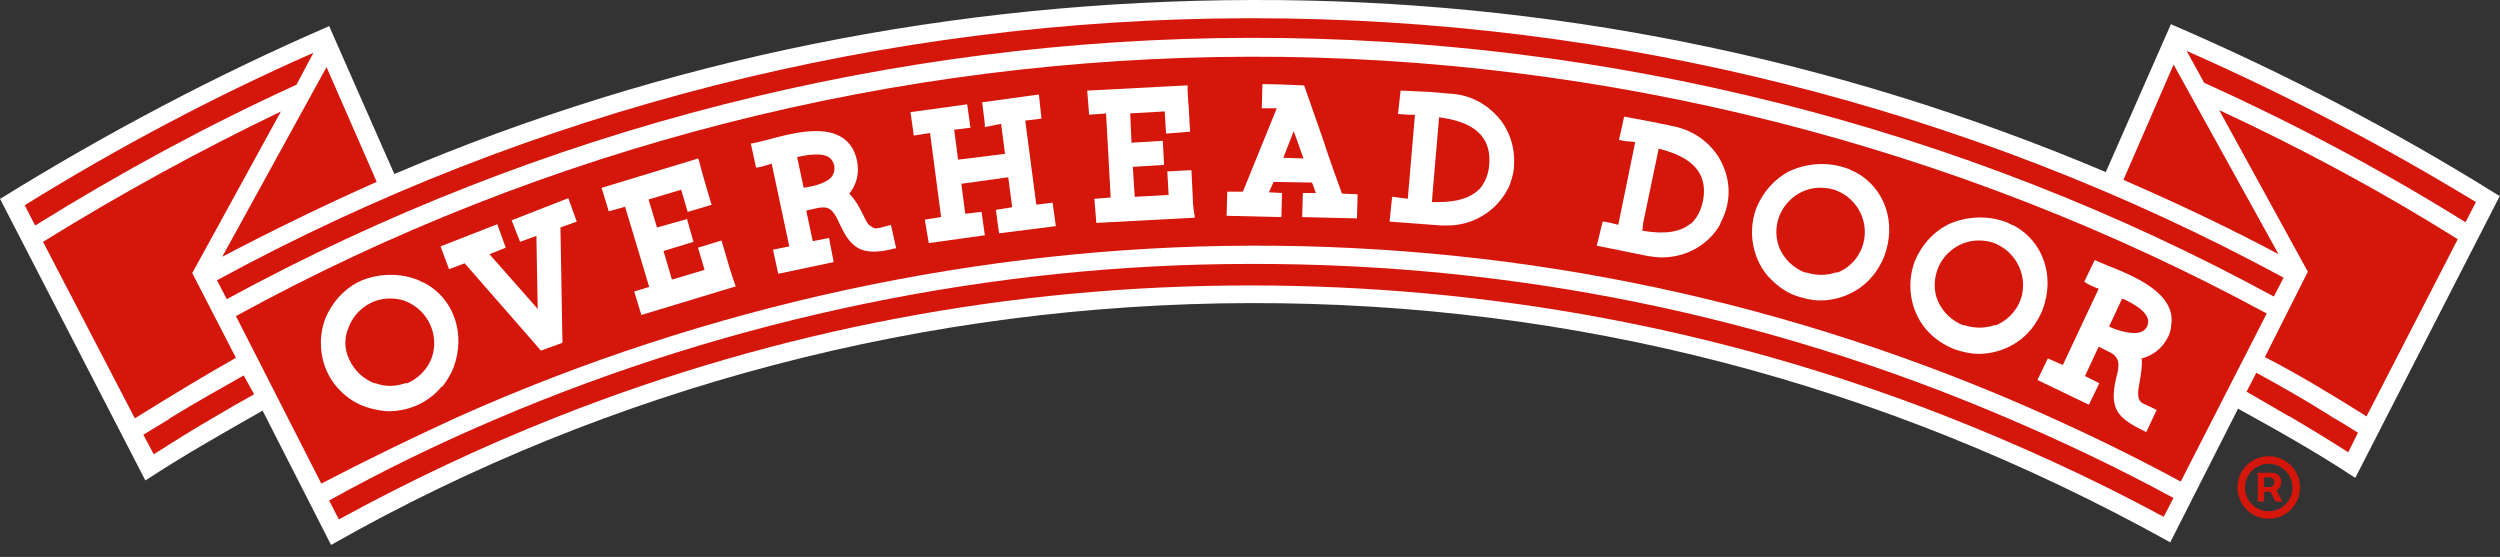
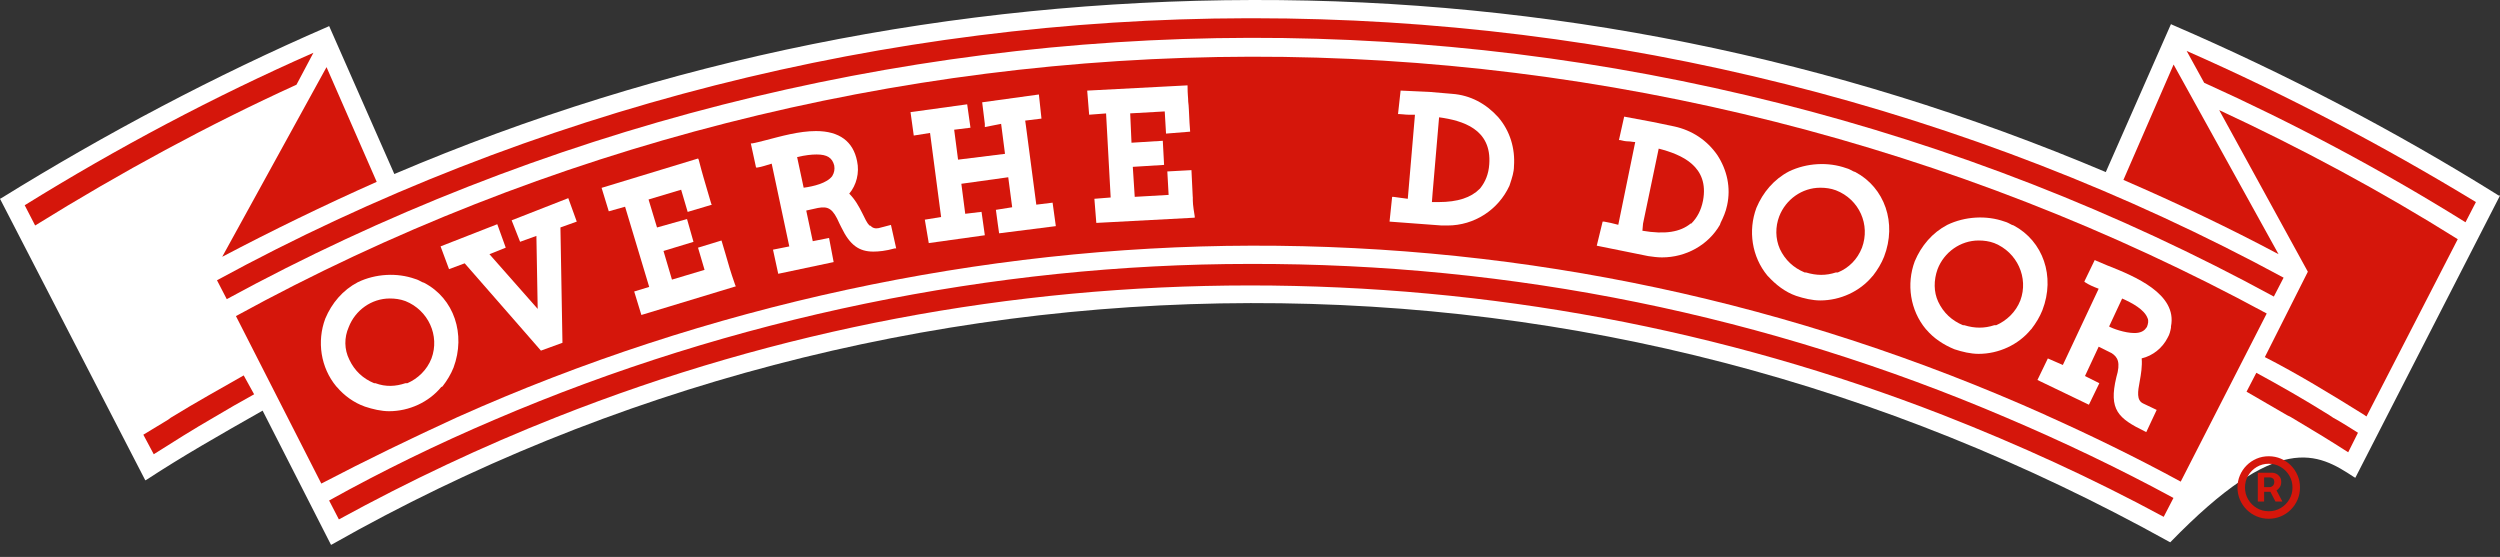
<svg xmlns="http://www.w3.org/2000/svg" width="202" height="45" viewBox="0 0 202 45" fill="none">
  <rect x="0" y="0" width="202" height="45" fill="#333333" stroke="none" />
-   <path d="M201.9 15.801C193.634 10.639 184.788 6.004 175.519 2.002L175.414 1.949L170.148 13.904C148.239 4.635 125.066 -0.052 101.214 0C76.991 0.053 53.609 4.792 31.862 14.061L26.595 2.106L26.491 2.158C17.378 6.109 8.532 10.795 0.105 16.01L0 16.062L11.741 38.812L11.845 38.76C14.74 36.863 17.692 35.18 21.219 33.179L26.747 44.026L26.852 43.974C49.231 31.282 74.88 24.542 101.052 24.49C127.224 24.438 152.184 30.969 175.253 43.765L175.357 43.817L180.833 33.022C184.099 34.814 187.26 36.602 190.207 38.55L190.311 38.603L202 15.801H201.895H201.9Z" fill="white" />
-   <path d="M3.475 19.537L10.899 33.806C11.004 33.754 11.056 33.702 11.056 33.702C14.113 31.805 16.637 30.279 19.061 28.91L15.534 22.065L22.697 9.008C16.328 12.064 9.849 15.591 3.475 19.541V19.537Z" fill="#D5160B" />
+   <path d="M201.9 15.801C193.634 10.639 184.788 6.004 175.519 2.002L175.414 1.949L170.148 13.904C148.239 4.635 125.066 -0.052 101.214 0C76.991 0.053 53.609 4.792 31.862 14.061L26.595 2.106L26.491 2.158C17.378 6.109 8.532 10.795 0.105 16.01L0 16.062L11.741 38.812L11.845 38.76C14.74 36.863 17.692 35.18 21.219 33.179L26.747 44.026L26.852 43.974C49.231 31.282 74.88 24.542 101.052 24.49C127.224 24.438 152.184 30.969 175.253 43.765L175.357 43.817C184.099 34.814 187.26 36.602 190.207 38.55L190.311 38.603L202 15.801H201.895H201.9Z" fill="white" />
  <path d="M11.582 35.124L12.423 36.703C14.002 35.704 15.584 34.701 17.319 33.703C18.375 33.071 19.477 32.439 20.533 31.859L19.691 30.333C17.847 31.388 15.846 32.491 13.792 33.755L13.583 33.912C12.899 34.335 12.267 34.701 11.582 35.124Z" fill="#D5160B" />
  <path d="M165.302 33.545C168.934 35.175 172.623 36.967 176.202 38.916L183.151 25.331C158.087 11.746 129.7 4.53 101.056 4.582C72.407 4.635 44.025 11.85 19.064 25.54L25.962 39.073C29.593 37.176 33.282 35.389 36.966 33.702C57.082 24.699 79.252 19.902 101.108 19.85C123.382 19.798 144.972 24.433 165.302 33.54V33.545Z" fill="#D5160B" />
  <path d="M26.593 40.443L27.382 41.969C33.067 38.86 38.966 36.07 44.969 33.703C62.823 26.644 81.675 23.064 100.997 23.064C120.32 23.064 139.177 26.591 157.026 33.546C163.081 35.918 169.085 38.656 174.827 41.76L175.616 40.234C171.243 37.862 166.718 35.704 162.136 33.755C142.808 25.489 122.221 21.272 100.997 21.325C80.249 21.325 59.134 25.698 39.964 33.912C35.382 35.861 30.852 38.071 26.588 40.443H26.593Z" fill="#D5160B" />
  <path d="M185.101 33.701C186.788 34.7 188.262 35.598 189.735 36.544L190.524 34.966C189.84 34.543 189.208 34.124 188.523 33.754L188.21 33.544C186.104 32.228 184.155 31.12 182.311 30.122L181.521 31.648C182.629 32.28 183.68 32.912 184.787 33.544L185.101 33.701Z" fill="#D5160B" />
  <path d="M191.056 33.545C191.108 33.597 191.161 33.597 191.213 33.649L191.265 33.545L198.586 19.327C192.373 15.43 185.894 11.955 179.311 8.898L186.474 21.956L182.999 28.853C185.58 30.17 188.266 31.8 191.056 33.54V33.545Z" fill="#D5160B" />
  <path d="M176.677 4.107L178.098 6.689C185.209 9.902 192.368 13.69 199.212 17.959L200.054 16.328C192.524 11.746 184.677 7.639 176.672 4.112L176.677 4.107Z" fill="#D5160B" />
  <path d="M171.572 14.536C175.945 16.433 180.157 18.434 184.107 20.54L175.627 5.215L171.572 14.536Z" fill="#D5160B" />
  <path d="M17.533 22.645L18.322 24.171C43.548 10.429 72.14 3.109 100.998 3.057C129.908 3.004 158.504 10.22 183.726 23.962L184.515 22.436C159.137 8.689 130.383 1.474 101.264 1.474H100.789C71.669 1.526 42.864 8.846 17.533 22.645Z" fill="#D5160B" />
  <path d="M26.383 5.424L17.955 20.749C21.957 18.643 26.169 16.59 30.438 14.693L26.383 5.424Z" fill="#D5160B" />
  <path d="M1.999 16.589L2.84 18.22C9.79 13.903 16.901 10.058 23.955 6.845L25.324 4.264C17.319 7.791 9.471 11.95 1.994 16.584L1.999 16.589Z" fill="#D5160B" />
  <path d="M170.358 21.485C169.987 21.328 169.621 21.171 169.359 21.062L169.255 21.01L168.413 22.75L168.466 22.802C168.779 23.011 169.15 23.173 169.573 23.329L166.678 29.49L165.466 28.962L164.625 30.702L168.784 32.703L169.626 30.963L168.466 30.383L169.573 28.012L170.629 28.539C171.104 28.853 171.365 29.276 170.999 30.488C170.367 33.121 171.156 33.806 173.314 34.861L173.419 34.913L174.26 33.121L173.153 32.594C172.625 32.332 172.73 31.648 172.891 30.802C172.996 30.222 173.1 29.59 173.048 28.957C173.942 28.748 174.735 28.116 175.154 27.27C175.311 27.009 175.363 26.742 175.415 26.481V26.376C175.943 23.743 172.468 22.322 170.358 21.48V21.485ZM171.465 24.119C172.306 24.489 173.257 25.012 173.519 25.697C173.623 25.906 173.571 26.172 173.466 26.433L173.414 26.486C173.257 26.747 172.939 26.909 172.468 26.909C171.679 26.909 170.676 26.538 170.415 26.381L171.47 24.119H171.465Z" fill="white" />
  <path d="M45.917 16.01L41.34 17.802L42.024 19.537L43.341 19.061L43.446 24.96L39.548 20.54L40.864 20.012L40.18 18.116L35.598 19.907L36.282 21.747L37.547 21.276L42.286 26.7L43.707 28.331L45.447 27.698L45.285 18.486V18.377L46.602 17.906L45.917 16.01Z" fill="white" />
  <path d="M58.611 20.487L58.297 19.432L56.4 20.012L56.928 21.804L54.294 22.593L53.61 20.278L56.034 19.541L55.72 18.434L55.511 17.697L53.087 18.381L52.403 16.119L55.036 15.33L55.564 17.122L57.513 16.542L57.46 16.437C57.147 15.33 56.985 14.859 56.828 14.279C56.723 13.909 56.619 13.542 56.457 12.91L56.405 12.806L48.609 15.178L49.189 17.074L50.506 16.703L52.455 23.182L51.243 23.553L51.823 25.45L59.457 23.135L59.404 23.03C58.981 21.818 58.877 21.4 58.615 20.501L58.611 20.487Z" fill="white" />
  <path d="M162.716 18.22L162.559 18.168C162.35 18.063 162.188 17.959 161.979 17.906C160.506 17.379 158.766 17.483 157.345 18.168C156.133 18.8 155.239 19.855 154.711 21.115C154.027 22.959 154.341 25.065 155.605 26.591L155.657 26.643C156.237 27.328 157.026 27.855 157.92 28.221C158.552 28.43 159.237 28.592 159.869 28.592C161.499 28.592 163.082 27.855 164.08 26.643L164.133 26.591C164.503 26.116 164.817 25.593 165.026 25.065C166.081 22.327 165.079 19.485 162.711 18.22H162.716ZM156.556 21.747C157.083 20.378 158.4 19.432 159.874 19.432C160.297 19.432 160.715 19.485 161.138 19.641C162.982 20.378 163.928 22.432 163.244 24.276C162.873 25.222 162.136 25.906 161.295 26.277H161.138C160.349 26.539 159.56 26.539 158.714 26.277H158.609C157.716 25.906 157.031 25.279 156.608 24.381C156.237 23.591 156.237 22.641 156.556 21.747Z" fill="white" />
  <path d="M149.921 13.904L149.764 13.851C149.555 13.747 149.394 13.642 149.184 13.59C147.711 13.062 145.971 13.167 144.55 13.851C143.338 14.484 142.444 15.539 141.916 16.799C141.232 18.643 141.546 20.749 142.81 22.274L142.862 22.327C143.495 23.011 144.231 23.591 145.125 23.905C145.757 24.114 146.442 24.276 147.074 24.276C148.704 24.276 150.287 23.539 151.285 22.327L151.338 22.274C151.708 21.799 152.022 21.276 152.231 20.749C153.287 18.011 152.284 15.168 149.916 13.904H149.921ZM143.761 17.483C144.288 16.114 145.605 15.168 147.079 15.168C147.502 15.168 147.92 15.22 148.343 15.377C150.24 16.114 151.133 18.168 150.449 20.012C150.078 20.958 149.394 21.642 148.5 22.013H148.343C147.554 22.274 146.765 22.274 145.919 22.013H145.814C144.921 21.642 144.236 21.015 143.813 20.116C143.442 19.275 143.442 18.324 143.761 17.483Z" fill="white" />
  <path d="M70.99 18.433C70.729 18.485 70.515 18.433 70.306 18.224H70.254C70.044 18.015 69.883 17.644 69.674 17.226C69.412 16.698 69.094 16.118 68.618 15.647C69.198 14.963 69.46 13.96 69.251 13.014C68.937 11.436 67.829 10.59 65.933 10.59C64.564 10.59 63.09 11.013 61.878 11.327C61.455 11.431 61.089 11.536 60.771 11.588H60.666L61.089 13.537H61.194C61.564 13.485 61.983 13.328 62.353 13.223L63.775 19.911L62.458 20.173L62.881 22.122L67.359 21.176L66.988 19.227L65.671 19.488L65.144 17.012L66.09 16.802C66.931 16.646 67.302 16.855 67.829 18.067L67.986 18.381C68.671 19.802 69.407 20.329 70.567 20.329C70.99 20.329 71.566 20.277 72.307 20.068H72.412L71.989 18.172L70.99 18.433ZM67.249 14.221C66.826 14.801 65.724 15.063 64.935 15.167L64.407 12.691C65.091 12.534 65.567 12.482 65.985 12.482C66.826 12.482 67.249 12.743 67.406 13.375C67.459 13.689 67.406 13.955 67.249 14.217V14.221Z" fill="white" />
  <path d="M83.733 16.537L82.887 10.11L82.835 9.744L84.151 9.583L83.942 7.634L79.36 8.266L79.574 10.006V10.267L80.891 10.006L81.204 12.43L77.411 12.9L77.097 10.481L78.414 10.319L78.148 8.428L73.57 9.06L73.832 10.952L75.148 10.742L76.042 17.535L74.725 17.749L75.044 19.641L79.574 19.009L79.308 17.117L77.991 17.274L77.677 14.849L81.466 14.322L81.784 16.746L80.468 16.955L80.624 18.115L80.729 18.852L85.311 18.272L85.05 16.375L83.733 16.537Z" fill="white" />
  <path d="M96.373 15.905L96.269 13.747L94.32 13.852L94.424 15.748L91.686 15.905L91.53 13.481L94.058 13.324L93.954 11.375L91.425 11.532L91.32 9.16L94.111 9.003L94.215 10.795L96.164 10.638L96.112 9.902C96.06 8.956 96.06 8.585 96.007 8.214C96.007 7.9 95.955 7.634 95.955 7.002V6.897L87.846 7.321L88.003 9.269L89.371 9.165L89.742 15.957L88.426 16.062L88.582 18.011L96.535 17.588V17.483C96.378 16.537 96.378 16.376 96.378 15.905H96.373Z" fill="white" />
-   <path d="M106.848 11.114L105.374 6.902H105.322C105.322 6.902 103.164 6.798 102.109 6.798H102.004L101.952 8.747H103.164L100.426 15.487H99.162L99.109 17.436L103.535 17.541L103.587 15.592L102.532 15.539L102.903 14.698L106.011 14.75L106.325 15.592H105.27L105.217 17.541L109.643 17.645L109.695 15.696L108.431 15.644C108.008 14.484 107.376 12.749 106.853 11.114H106.848ZM105.322 12.801L103.692 12.749L104.533 10.591L105.322 12.801Z" fill="white" />
  <path d="M135.287 10.217L133.495 9.846L131.233 9.423L130.81 11.319H130.914C131.123 11.372 131.337 11.424 131.599 11.424C131.756 11.424 131.912 11.476 132.126 11.476L130.757 18.164C130.387 18.06 129.916 17.955 129.597 17.903H129.493L129.018 19.852L133.177 20.693C133.548 20.745 133.914 20.798 134.284 20.798C136.233 20.798 138.025 19.799 138.971 18.164L139.023 18.008C139.233 17.584 139.446 17.114 139.551 16.586C139.865 15.165 139.551 13.744 138.762 12.532C137.921 11.319 136.709 10.53 135.287 10.217ZM132.758 18.064L134.023 12.009C135.867 12.484 138.13 13.43 137.602 16.22C137.445 17.009 137.127 17.589 136.656 18.064H136.604C135.763 18.749 134.551 18.958 132.706 18.644L132.758 18.064Z" fill="white" />
  <path d="M117.328 7.582L115.484 7.425L113.169 7.32L112.96 9.217H113.064C113.274 9.217 113.54 9.269 113.801 9.269H114.329L113.749 16.062C113.378 16.009 112.908 15.957 112.589 15.905H112.485L112.275 17.906L116.487 18.22H116.962C119.12 18.22 121.069 16.955 121.963 15.007L122.015 14.85C122.172 14.374 122.329 13.904 122.329 13.428C122.433 12.007 122.015 10.586 121.064 9.478C120.066 8.371 118.802 7.686 117.323 7.582H117.328ZM115.75 15.639L116.278 9.478C118.174 9.74 120.542 10.424 120.332 13.272C120.28 14.061 120.019 14.693 119.596 15.22L119.543 15.273C118.859 15.957 117.804 16.328 116.225 16.328H115.698L115.75 15.643V15.639Z" fill="white" />
  <path d="M34.285 22.854L34.128 22.802C33.918 22.697 33.757 22.593 33.548 22.54C32.074 22.013 30.334 22.117 28.913 22.802C27.701 23.434 26.807 24.489 26.28 25.749C25.595 27.593 25.909 29.699 27.173 31.225L27.226 31.277C27.806 31.961 28.595 32.541 29.488 32.855C30.12 33.064 30.805 33.226 31.437 33.226C33.068 33.226 34.651 32.489 35.649 31.277L35.753 31.225C36.124 30.749 36.438 30.226 36.647 29.699C37.645 27.013 36.699 24.118 34.275 22.854H34.285ZM28.176 26.433C28.704 25.064 30.021 24.118 31.494 24.118C31.917 24.118 32.336 24.171 32.759 24.328C34.603 25.064 35.549 27.118 34.864 28.962C34.494 29.908 33.757 30.593 32.916 30.963H32.759C31.97 31.225 31.18 31.277 30.334 30.963H30.23C29.336 30.593 28.652 29.965 28.229 29.067C27.806 28.225 27.806 27.275 28.176 26.433Z" fill="white" />
  <path d="M182.43 40.526V38.197H183.611C183.705 38.197 183.809 38.224 183.92 38.279C184.032 38.332 184.126 38.414 184.204 38.525C184.284 38.635 184.324 38.774 184.324 38.942C184.324 39.112 184.283 39.258 184.201 39.378C184.119 39.495 184.019 39.585 183.901 39.646C183.785 39.707 183.676 39.737 183.573 39.737H182.721V39.359H183.415C183.485 39.359 183.559 39.324 183.639 39.255C183.721 39.185 183.762 39.081 183.762 38.942C183.762 38.799 183.721 38.702 183.639 38.652C183.559 38.601 183.489 38.576 183.428 38.576H182.942V40.526H182.43ZM183.838 39.428L184.419 40.526H183.857L183.289 39.428H183.838ZM183.314 41.915C182.965 41.915 182.638 41.85 182.332 41.719C182.027 41.589 181.759 41.408 181.528 41.177C181.296 40.945 181.115 40.677 180.985 40.372C180.854 40.067 180.789 39.739 180.789 39.39C180.789 39.041 180.854 38.714 180.985 38.409C181.115 38.103 181.296 37.835 181.528 37.604C181.759 37.372 182.027 37.191 182.332 37.061C182.638 36.931 182.965 36.865 183.314 36.865C183.663 36.865 183.991 36.931 184.296 37.061C184.601 37.191 184.869 37.372 185.101 37.604C185.332 37.835 185.513 38.103 185.643 38.409C185.774 38.714 185.839 39.041 185.839 39.39C185.839 39.739 185.774 40.067 185.643 40.372C185.513 40.677 185.332 40.945 185.101 41.177C184.869 41.408 184.601 41.589 184.296 41.719C183.991 41.85 183.663 41.915 183.314 41.915ZM183.314 41.309C183.668 41.309 183.99 41.223 184.28 41.05C184.57 40.878 184.802 40.646 184.974 40.356C185.147 40.066 185.233 39.744 185.233 39.39C185.233 39.037 185.147 38.715 184.974 38.424C184.802 38.134 184.57 37.903 184.28 37.73C183.99 37.557 183.668 37.471 183.314 37.471C182.961 37.471 182.639 37.557 182.348 37.73C182.058 37.903 181.826 38.134 181.654 38.424C181.481 38.715 181.395 39.037 181.395 39.39C181.395 39.744 181.481 40.066 181.654 40.356C181.826 40.646 182.058 40.878 182.348 41.05C182.639 41.223 182.961 41.309 183.314 41.309Z" fill="#D5160B" />
</svg>